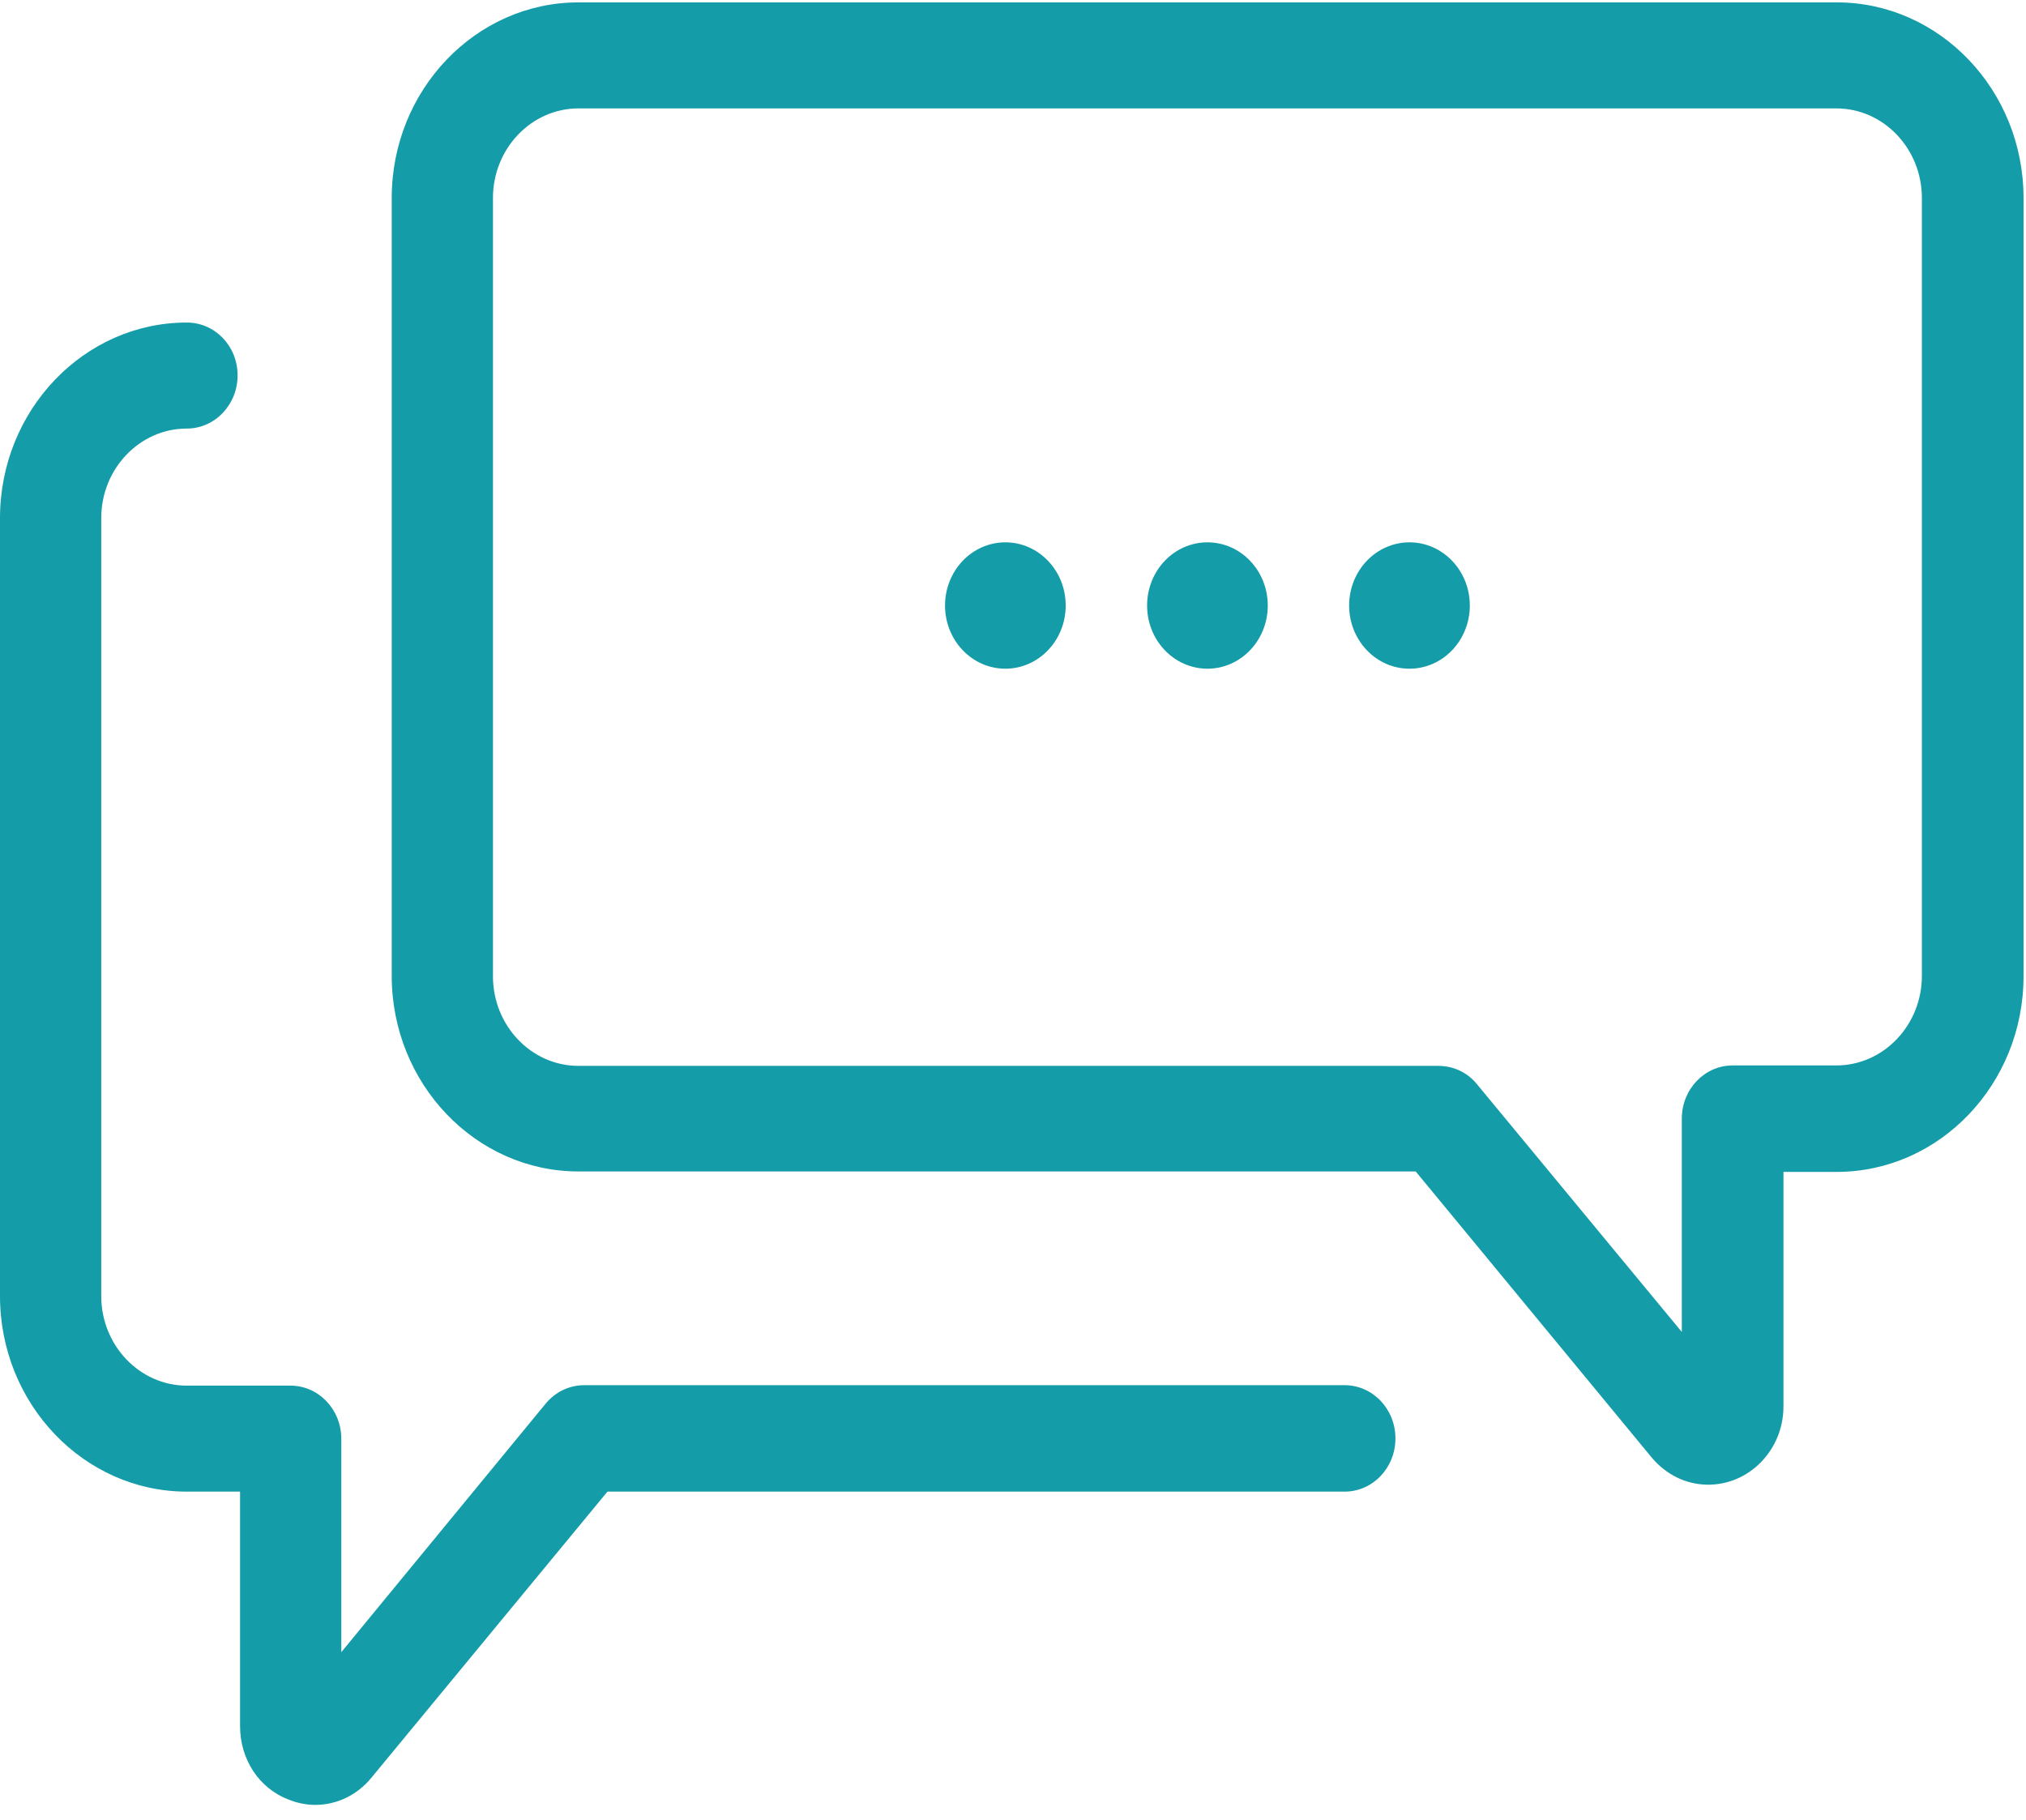
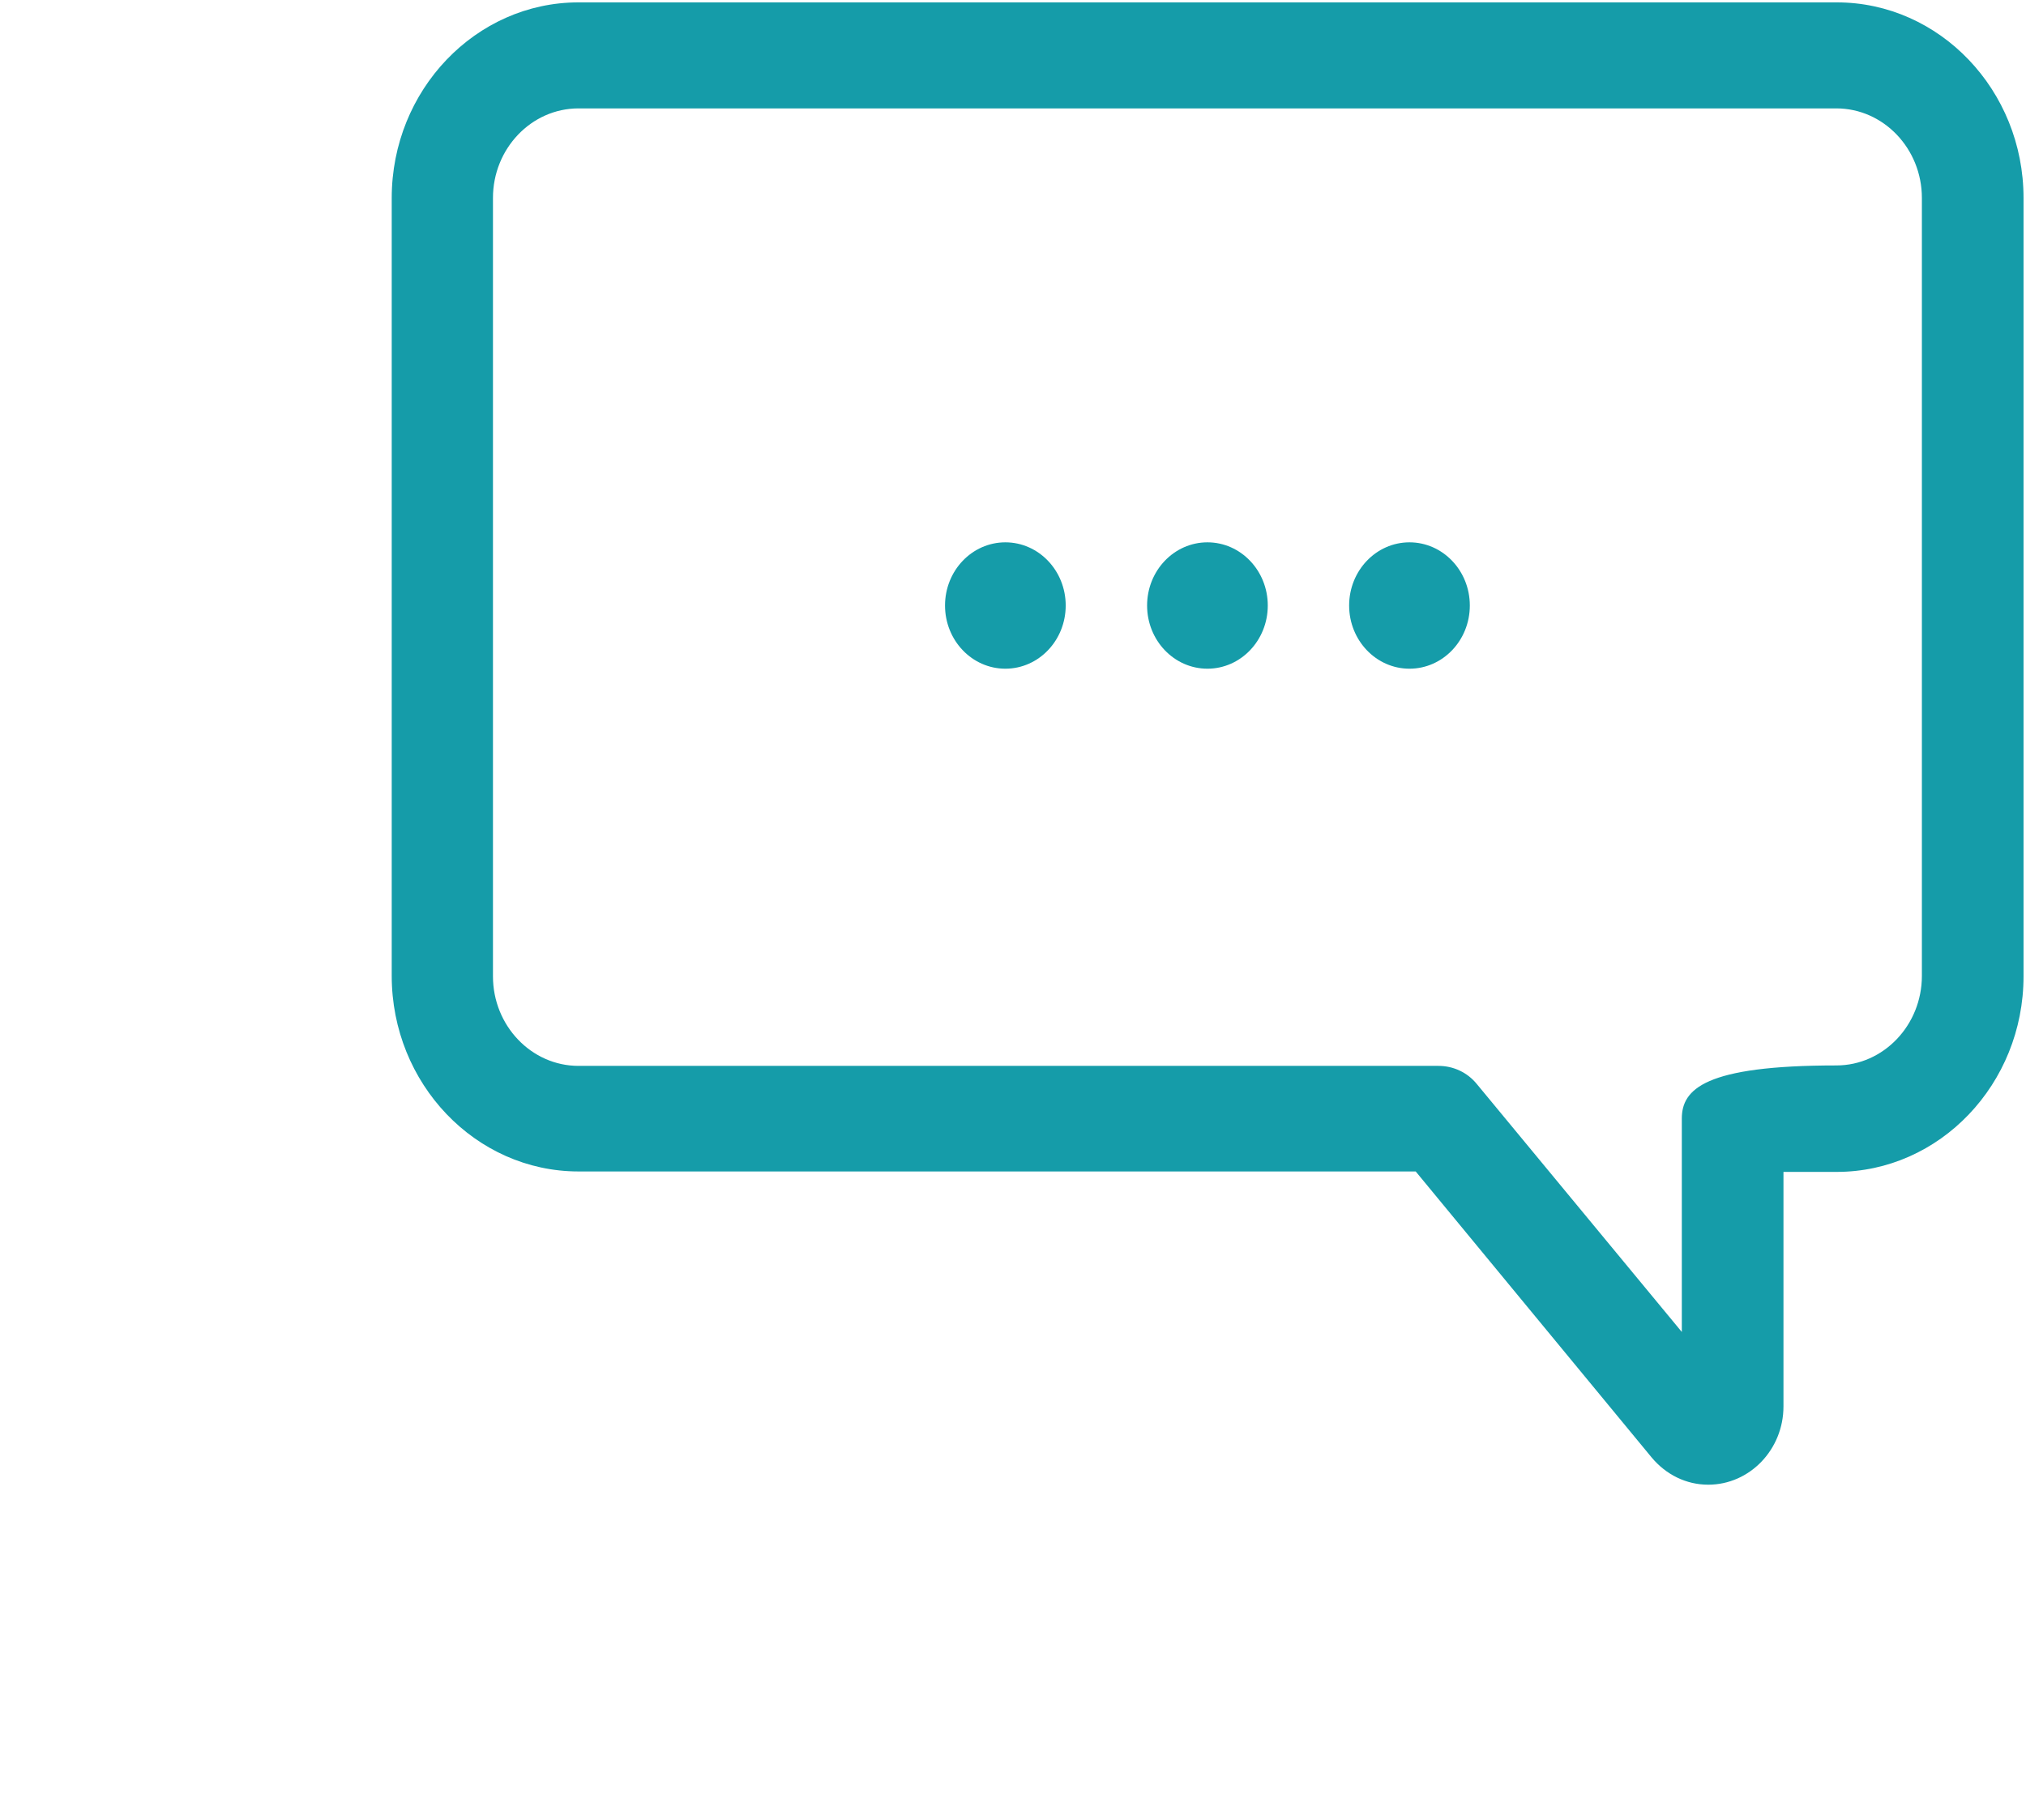
<svg xmlns="http://www.w3.org/2000/svg" width="69px" height="62px" viewBox="0 0 69 62" version="1.1">
  <title>speech-bubble-17</title>
  <desc>Created with Sketch.</desc>
  <defs />
  <g id="Seller_landing-Copy" stroke="none" stroke-width="1" fill="none" fill-rule="evenodd" transform="translate(-1048, -867)">
    <g id="speech-bubble-17" transform="translate(1048, 867)" fill="#159ca9" fill-rule="nonzero">
-       <path d="M19.702,0.081 C16.198,0.081 13.341,3.073 13.341,6.742 L13.341,33.239 C13.341,36.908 16.198,39.9 19.702,39.9 L48.215,39.9 L56.25,49.641 C56.743,50.231 57.432,50.569 58.178,50.569 C59.586,50.569 60.74,49.376 60.74,47.902 L60.74,39.915 L62.555,39.915 C66.059,39.915 68.916,36.923 68.916,33.254 L68.916,6.742 C68.916,3.073 66.059,0.081 62.555,0.081 L19.702,0.081 Z M65.454,6.742 L65.454,33.239 C65.454,34.919 64.145,36.289 62.541,36.289 L59.009,36.289 C58.052,36.289 57.278,37.1 57.278,38.102 L57.278,45.367 L50.297,36.923 C49.974,36.525 49.495,36.304 48.989,36.304 L19.702,36.304 C18.098,36.304 16.789,34.934 16.789,33.254 L16.789,6.742 C16.789,5.062 18.098,3.692 19.702,3.692 L62.541,3.692 C64.145,3.692 65.454,5.062 65.454,6.742 Z" id="Shape" />
-       <path d="M9.837,61.298 C10.133,61.416 10.442,61.475 10.738,61.475 C11.456,61.475 12.159,61.151 12.652,60.546 L20.688,50.805 L45.794,50.805 C46.751,50.805 47.525,49.995 47.525,48.993 C47.525,47.991 46.751,47.18 45.794,47.18 L19.899,47.18 C19.393,47.18 18.928,47.401 18.591,47.799 L11.624,56.273 L11.624,49.007 C11.624,48.005 10.85,47.195 9.893,47.195 L6.361,47.195 C4.757,47.195 3.448,45.824 3.448,44.144 L3.448,17.647 C3.448,15.967 4.757,14.597 6.361,14.597 C7.318,14.597 8.092,13.786 8.092,12.784 C8.092,11.782 7.318,10.986 6.361,10.986 C2.857,10.986 0,13.978 0,17.647 L0,44.144 C0,47.814 2.857,50.805 6.361,50.805 L8.176,50.805 L8.176,58.793 C8.176,59.927 8.824,60.915 9.837,61.298 Z" id="Shape" />
+       <path d="M19.702,0.081 C16.198,0.081 13.341,3.073 13.341,6.742 L13.341,33.239 C13.341,36.908 16.198,39.9 19.702,39.9 L48.215,39.9 L56.25,49.641 C56.743,50.231 57.432,50.569 58.178,50.569 C59.586,50.569 60.74,49.376 60.74,47.902 L60.74,39.915 L62.555,39.915 C66.059,39.915 68.916,36.923 68.916,33.254 L68.916,6.742 C68.916,3.073 66.059,0.081 62.555,0.081 L19.702,0.081 Z M65.454,6.742 L65.454,33.239 C65.454,34.919 64.145,36.289 62.541,36.289 C58.052,36.289 57.278,37.1 57.278,38.102 L57.278,45.367 L50.297,36.923 C49.974,36.525 49.495,36.304 48.989,36.304 L19.702,36.304 C18.098,36.304 16.789,34.934 16.789,33.254 L16.789,6.742 C16.789,5.062 18.098,3.692 19.702,3.692 L62.541,3.692 C64.145,3.692 65.454,5.062 65.454,6.742 Z" id="Shape" />
      <ellipse id="Oval" cx="41.122" cy="20.624" rx="2.055" ry="2.152" />
      <ellipse id="Oval" cx="34.24" cy="20.624" rx="2.055" ry="2.152" />
      <ellipse id="Oval" cx="48.003" cy="20.624" rx="2.055" ry="2.152" />
    </g>
  </g>
</svg>